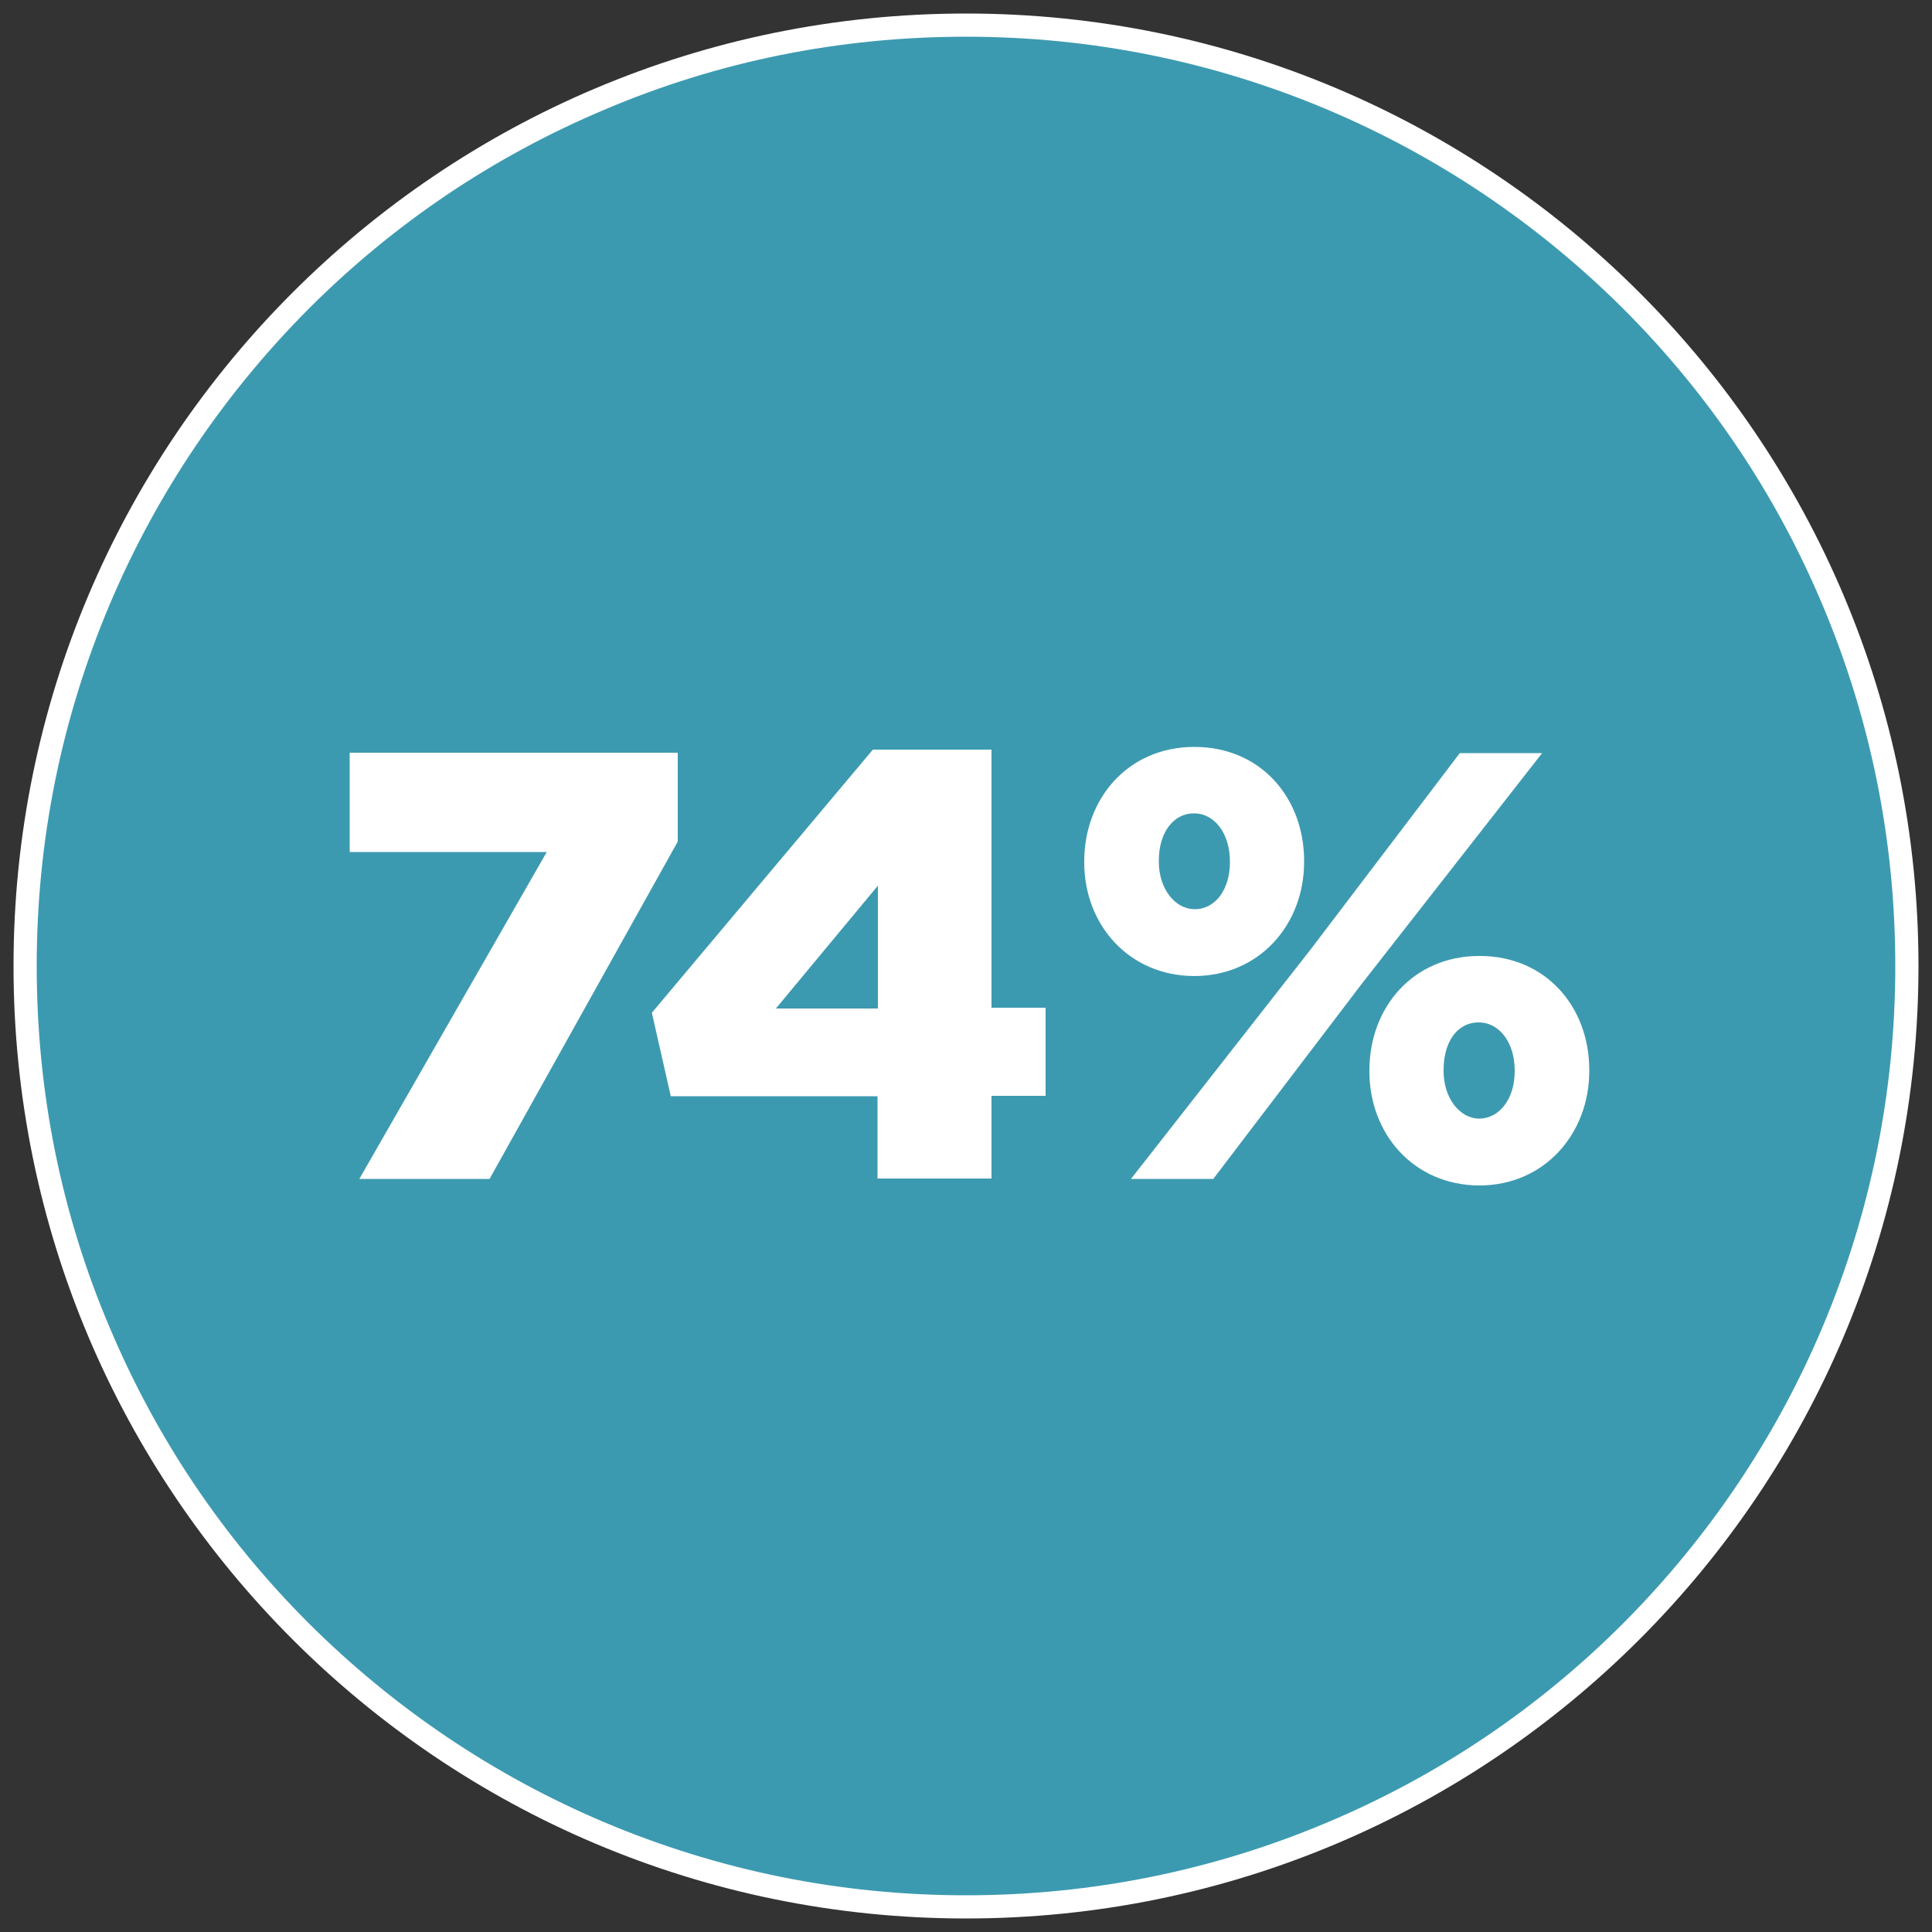
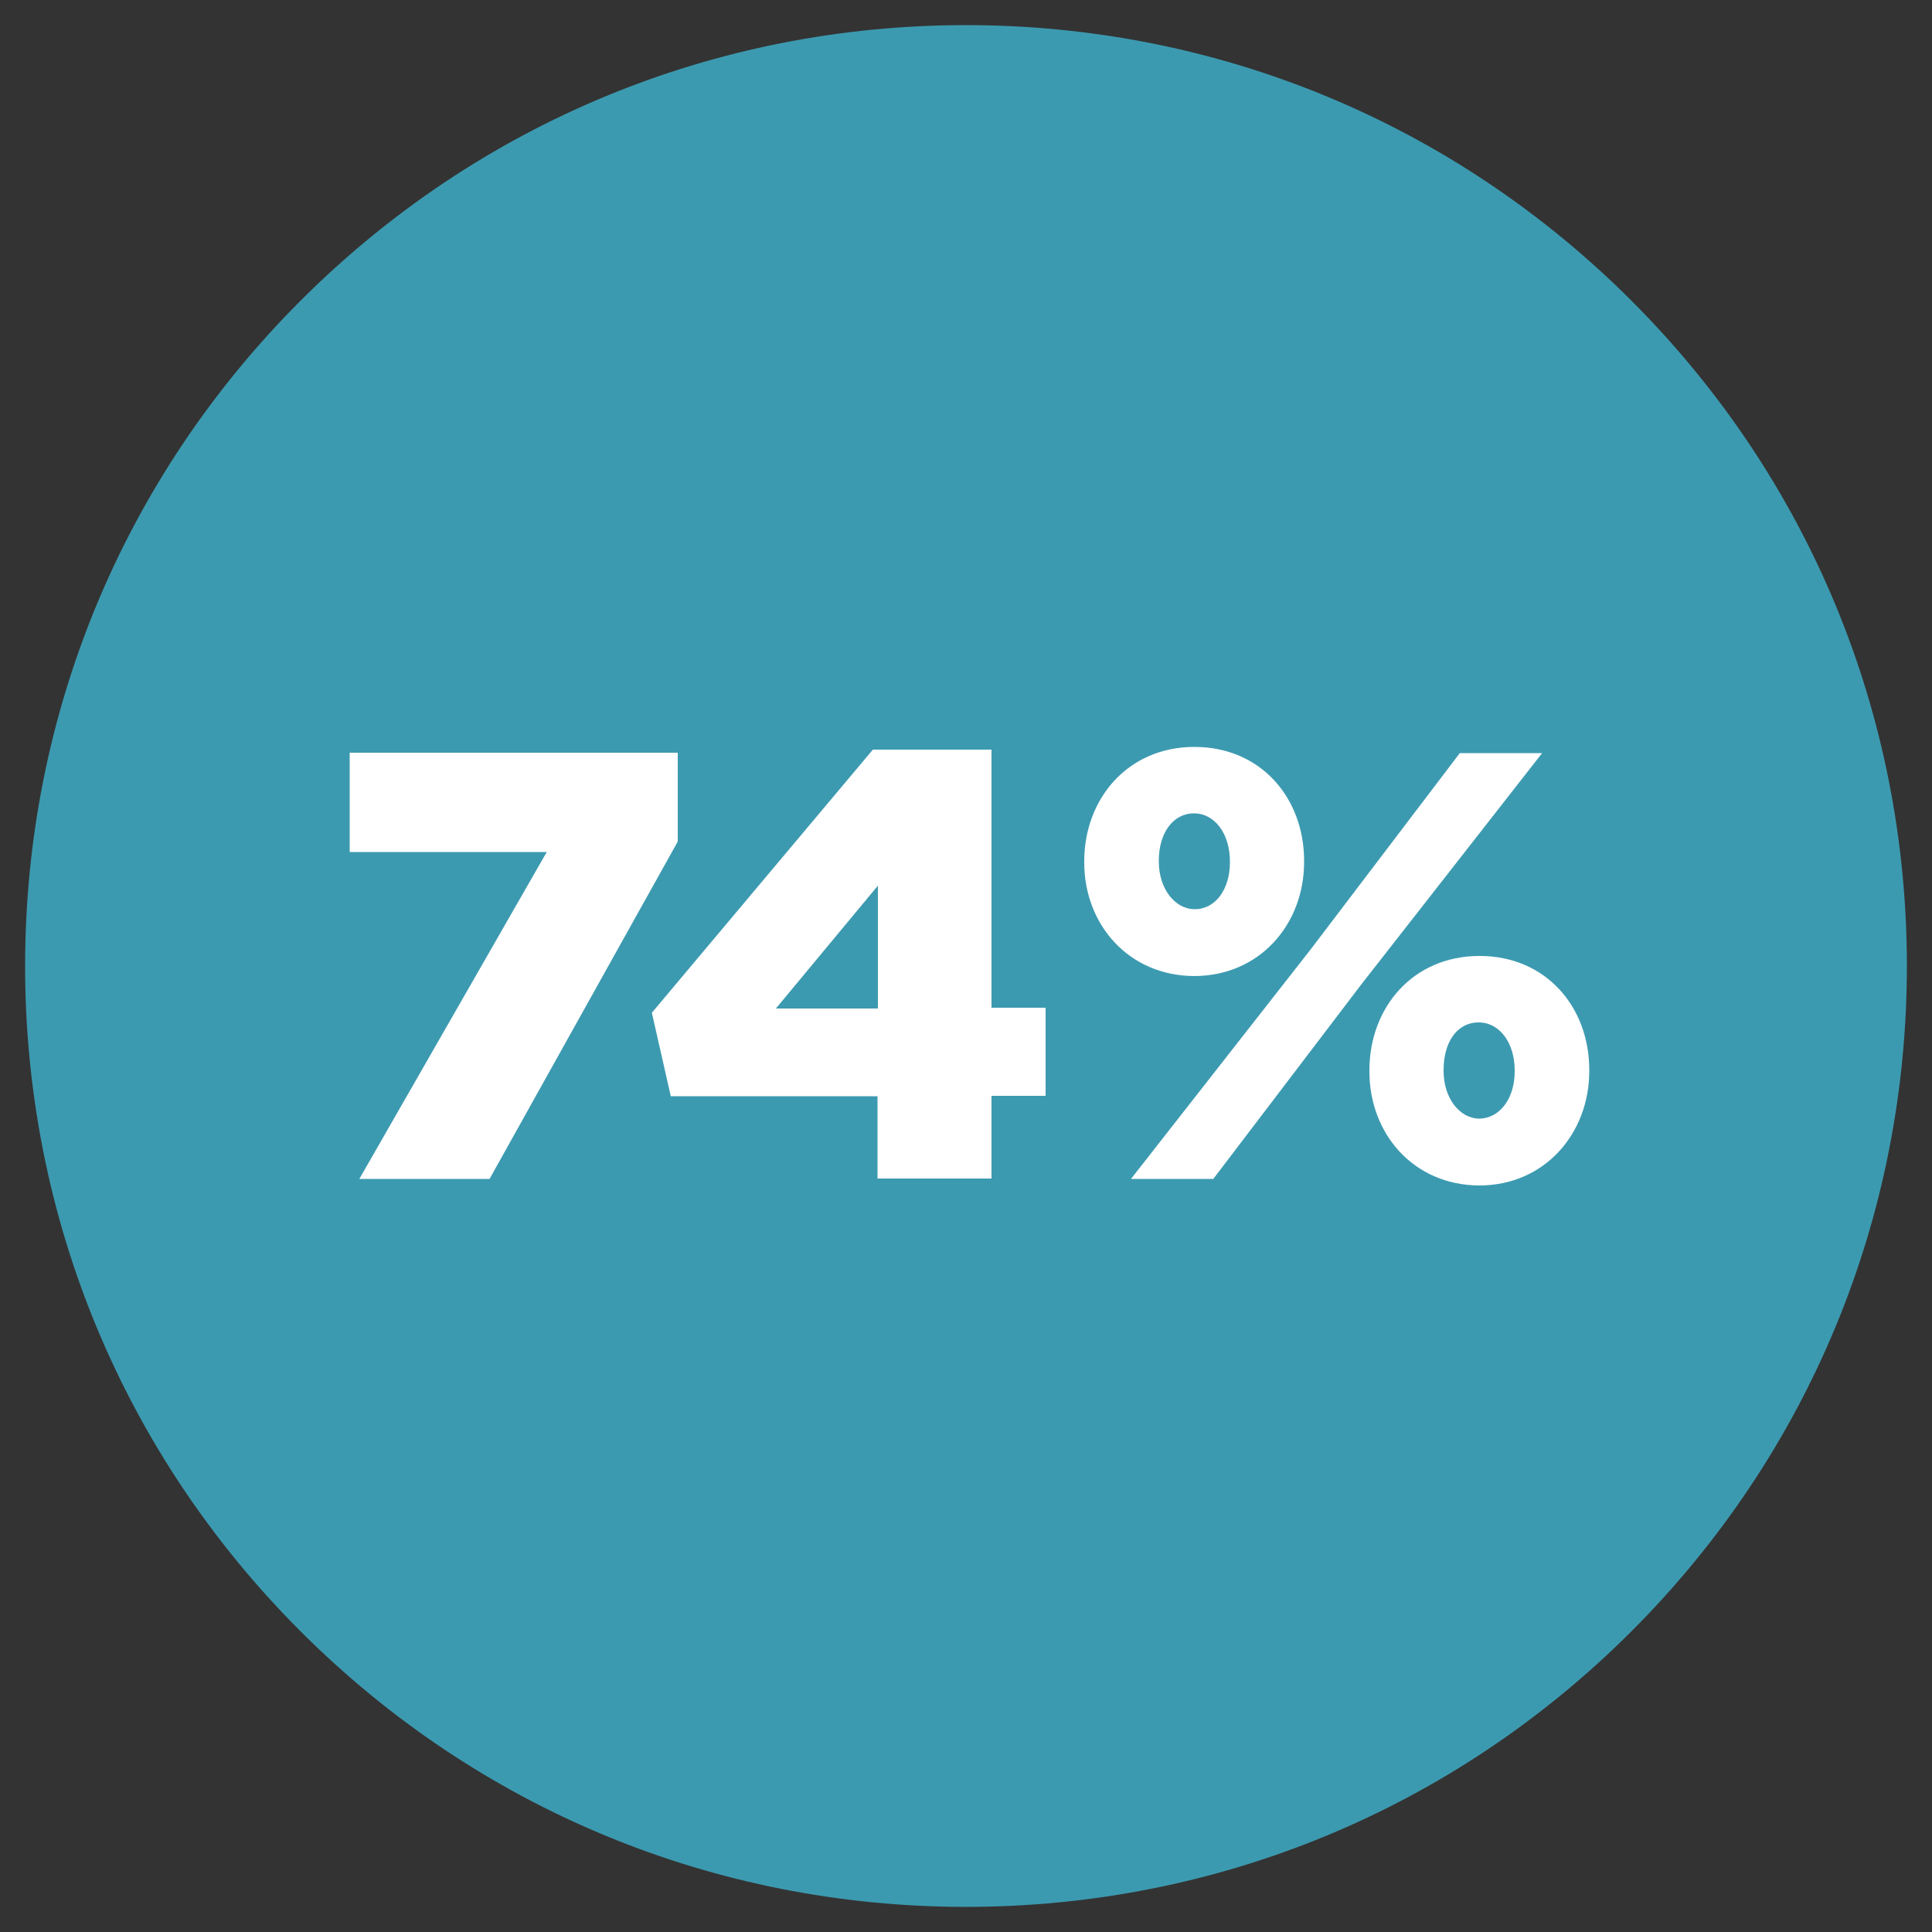
<svg xmlns="http://www.w3.org/2000/svg" version="1.1" id="Layer_1" x="0px" y="0px" viewBox="0 0 500 500" enable-background="new 0 0 500 500" xml:space="preserve">
  <rect x="0" y="0" width="500" height="500" fill="#333333" stroke="none" />
  <g>
    <path fill="#3C9AB0" d="M250,493.5c-65,0-126.2-25.3-172.2-71.3C31.8,376.2,6.5,315,6.5,250c0-65,25.3-126.2,71.3-172.2   C123.8,31.8,185,6.5,250,6.5c65,0,126.2,25.3,172.2,71.3c46,46,71.3,107.1,71.3,172.2c0,65-25.3,126.2-71.3,172.2   S315,493.5,250,493.5z" />
-     <path fill="#FFFFFF" d="M250,9.5c32.5,0,64,6.4,93.6,18.9c28.6,12.1,54.4,29.5,76.5,51.5c22.1,22.1,39.4,47.8,51.5,76.5   c12.5,29.6,18.9,61.1,18.9,93.6s-6.4,64-18.9,93.6c-12.1,28.6-29.5,54.4-51.5,76.5c-22.1,22.1-47.8,39.4-76.5,51.5   c-29.6,12.5-61.1,18.9-93.6,18.9s-64-6.4-93.6-18.9c-28.6-12.1-54.4-29.5-76.5-51.5c-22.1-22.1-39.4-47.8-51.5-76.5   C15.8,314,9.5,282.5,9.5,250s6.4-64,18.9-93.6c12.1-28.6,29.5-54.4,51.5-76.5c22.1-22.1,47.8-39.4,76.5-51.5   C186,15.8,217.5,9.5,250,9.5 M250,3.5C113.9,3.5,3.5,113.9,3.5,250S113.9,496.5,250,496.5S496.5,386.1,496.5,250S386.1,3.5,250,3.5   L250,3.5z" />
  </g>
  <g>
    <path fill="#FFFFFF" d="M141.5,220.5h-51v-25.7h84.9v23l-48.7,87.3H93L141.5,220.5z" />
    <path fill="#FFFFFF" d="M227.2,283.7h-53.6l-4.9-21.6l57.2-68.1h30.7v66.8h14v22.8h-14v21.4h-29.5V283.7z M227.2,261v-31.8   L200.8,261H227.2z" />
    <path fill="#FFFFFF" d="M280.6,223.2v-0.3c0-16.2,11.3-29.6,28.5-29.6c17.2,0,28.4,13.2,28.4,29.5v0.3c0,16.1-11.5,29.5-28.5,29.5   C292.1,252.5,280.6,239.3,280.6,223.2z M377.8,194.9h21.3l-46.9,60L314,305.1h-21.3l46.5-59.4L377.8,194.9z M299.9,222.7v0.3   c0,6.9,4.1,12.3,9.3,12.3c5.4,0,9.1-5.2,9.1-12.1v-0.3c0-7.1-3.9-12.4-9.3-12.4C303.5,210.5,299.9,215.7,299.9,222.7z M354.4,277.3   v-0.3c0-16.2,11.2-29.6,28.5-29.6c17.2,0,28.4,13.2,28.4,29.5v0.3c0,16.1-11.5,29.6-28.5,29.6C365.7,306.7,354.4,293.3,354.4,277.3   z M392,277.3v-0.3c0-7.1-3.9-12.4-9.3-12.4c-5.7,0-9.1,5.2-9.1,12.3v0.3c0,6.9,4.1,12.3,9.3,12.3C388.2,289.4,392,284.2,392,277.3z   " />
  </g>
</svg>